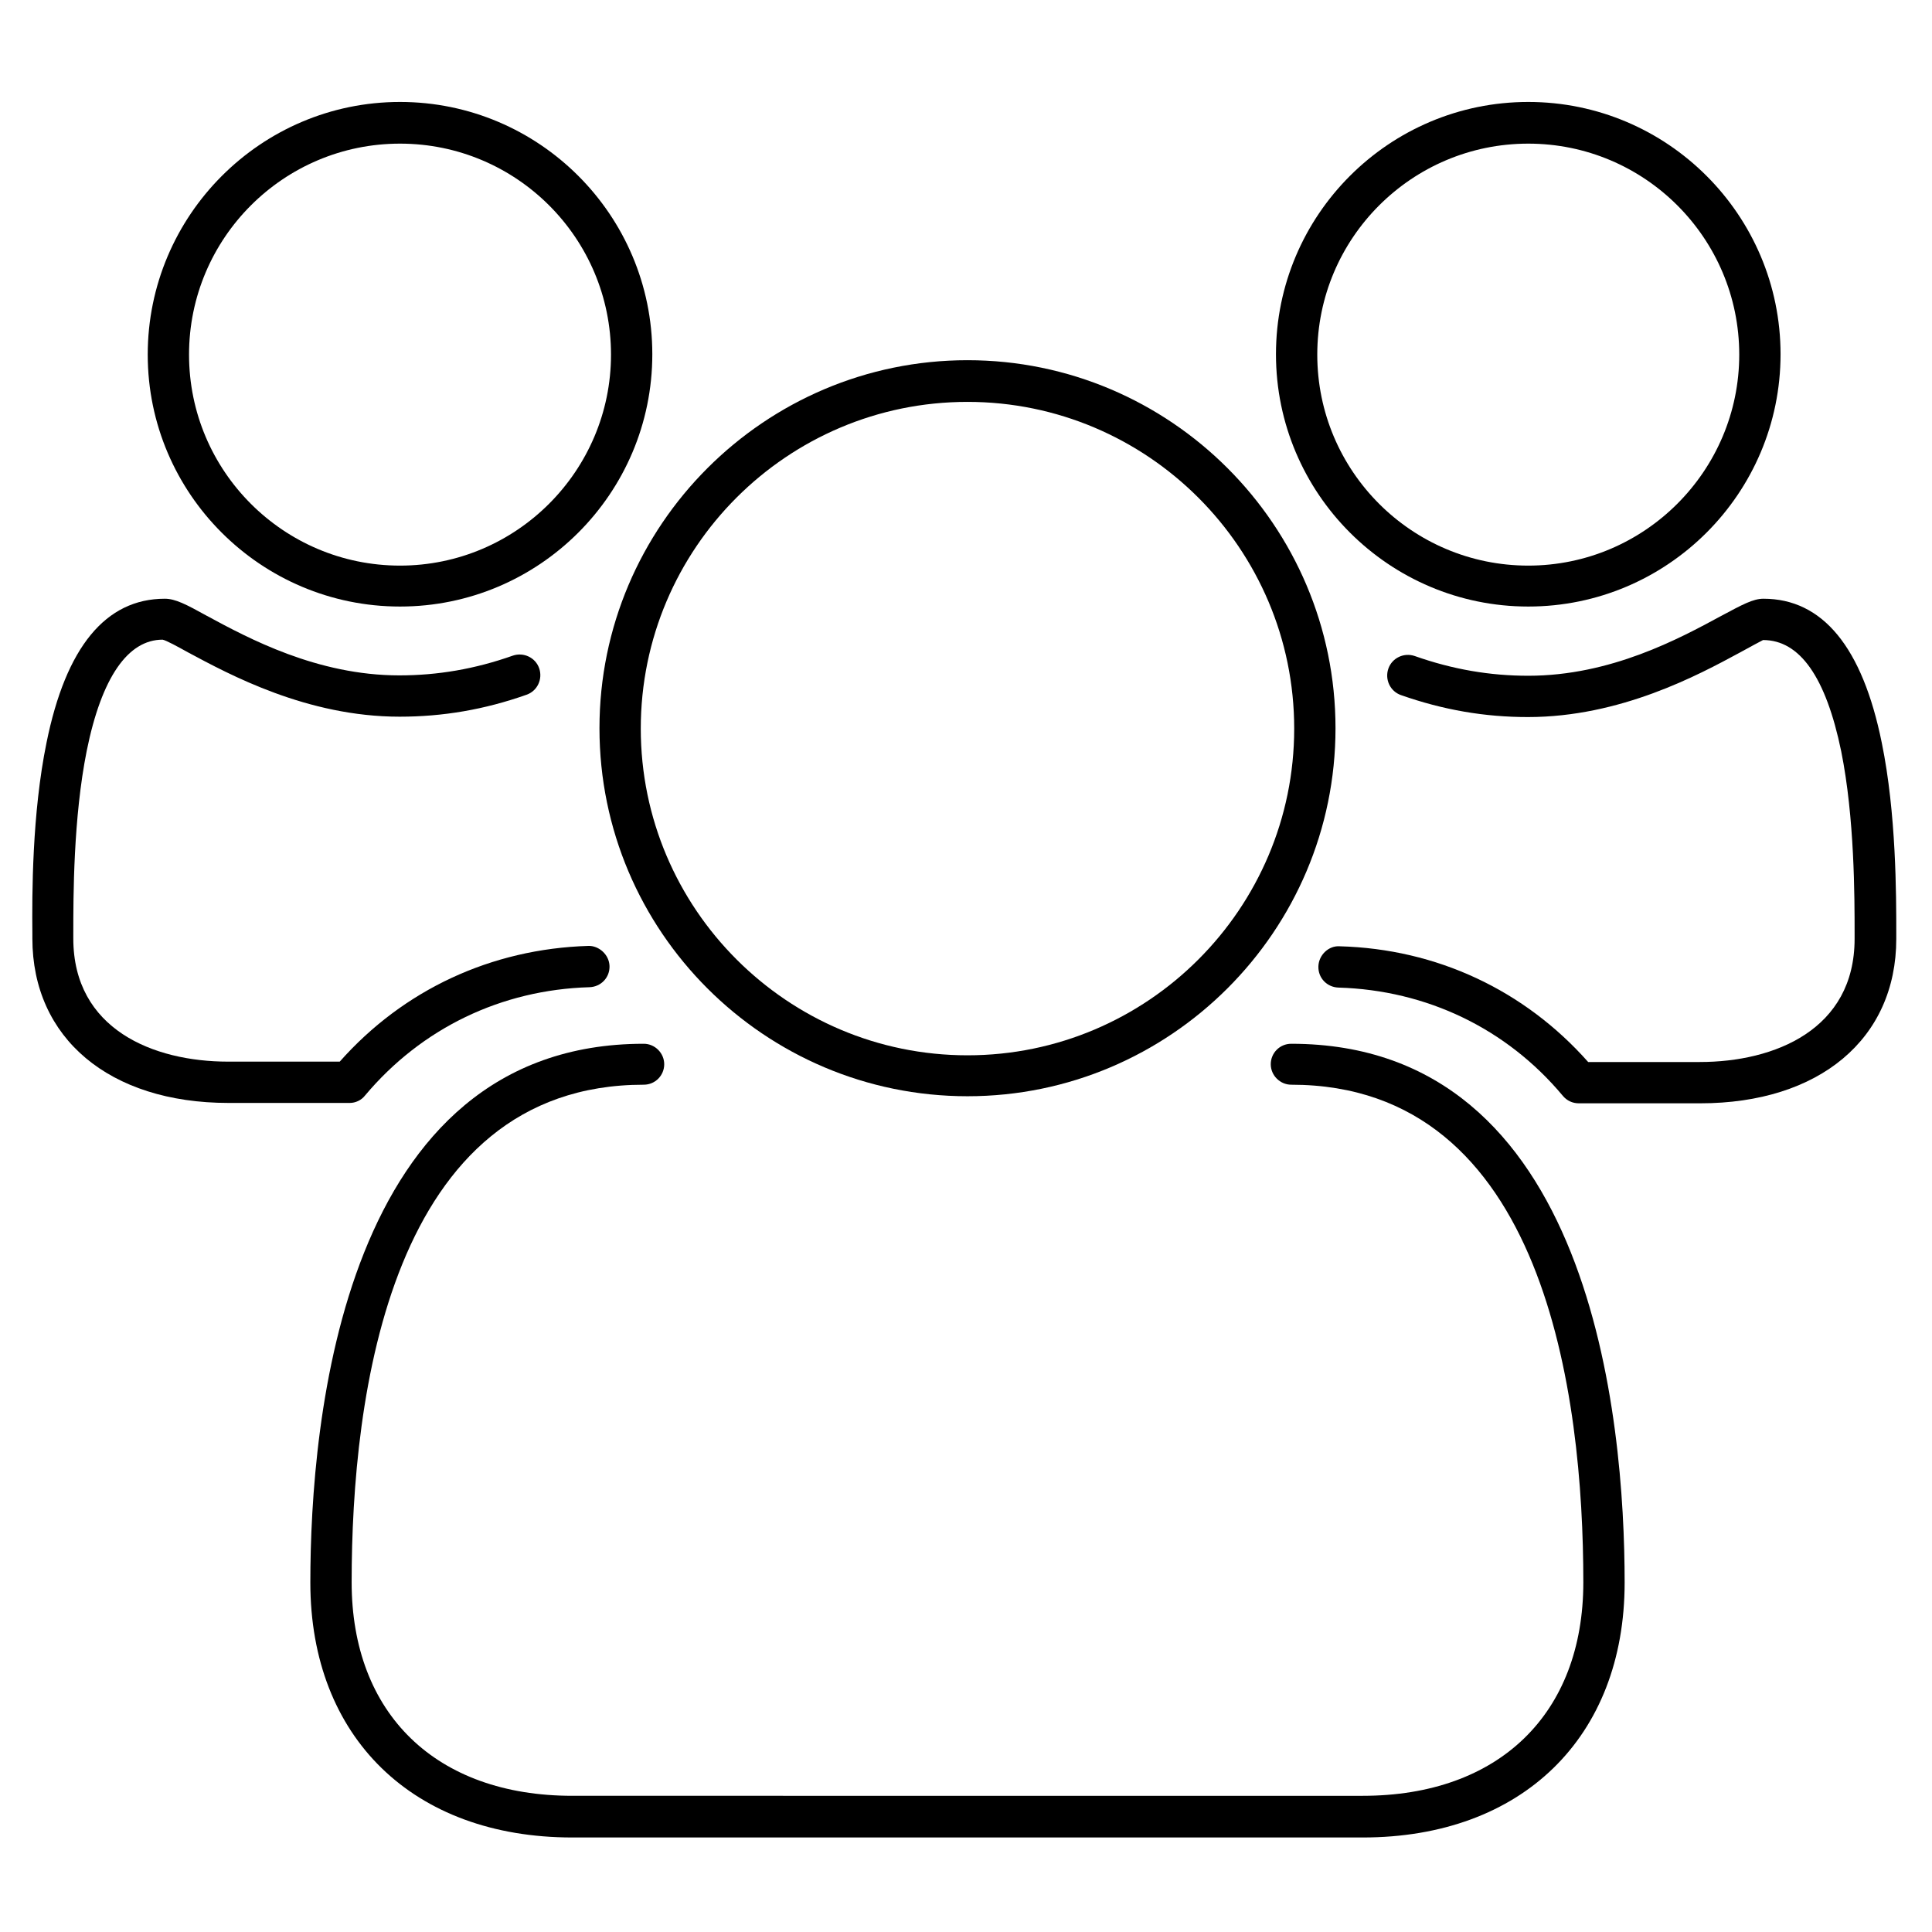
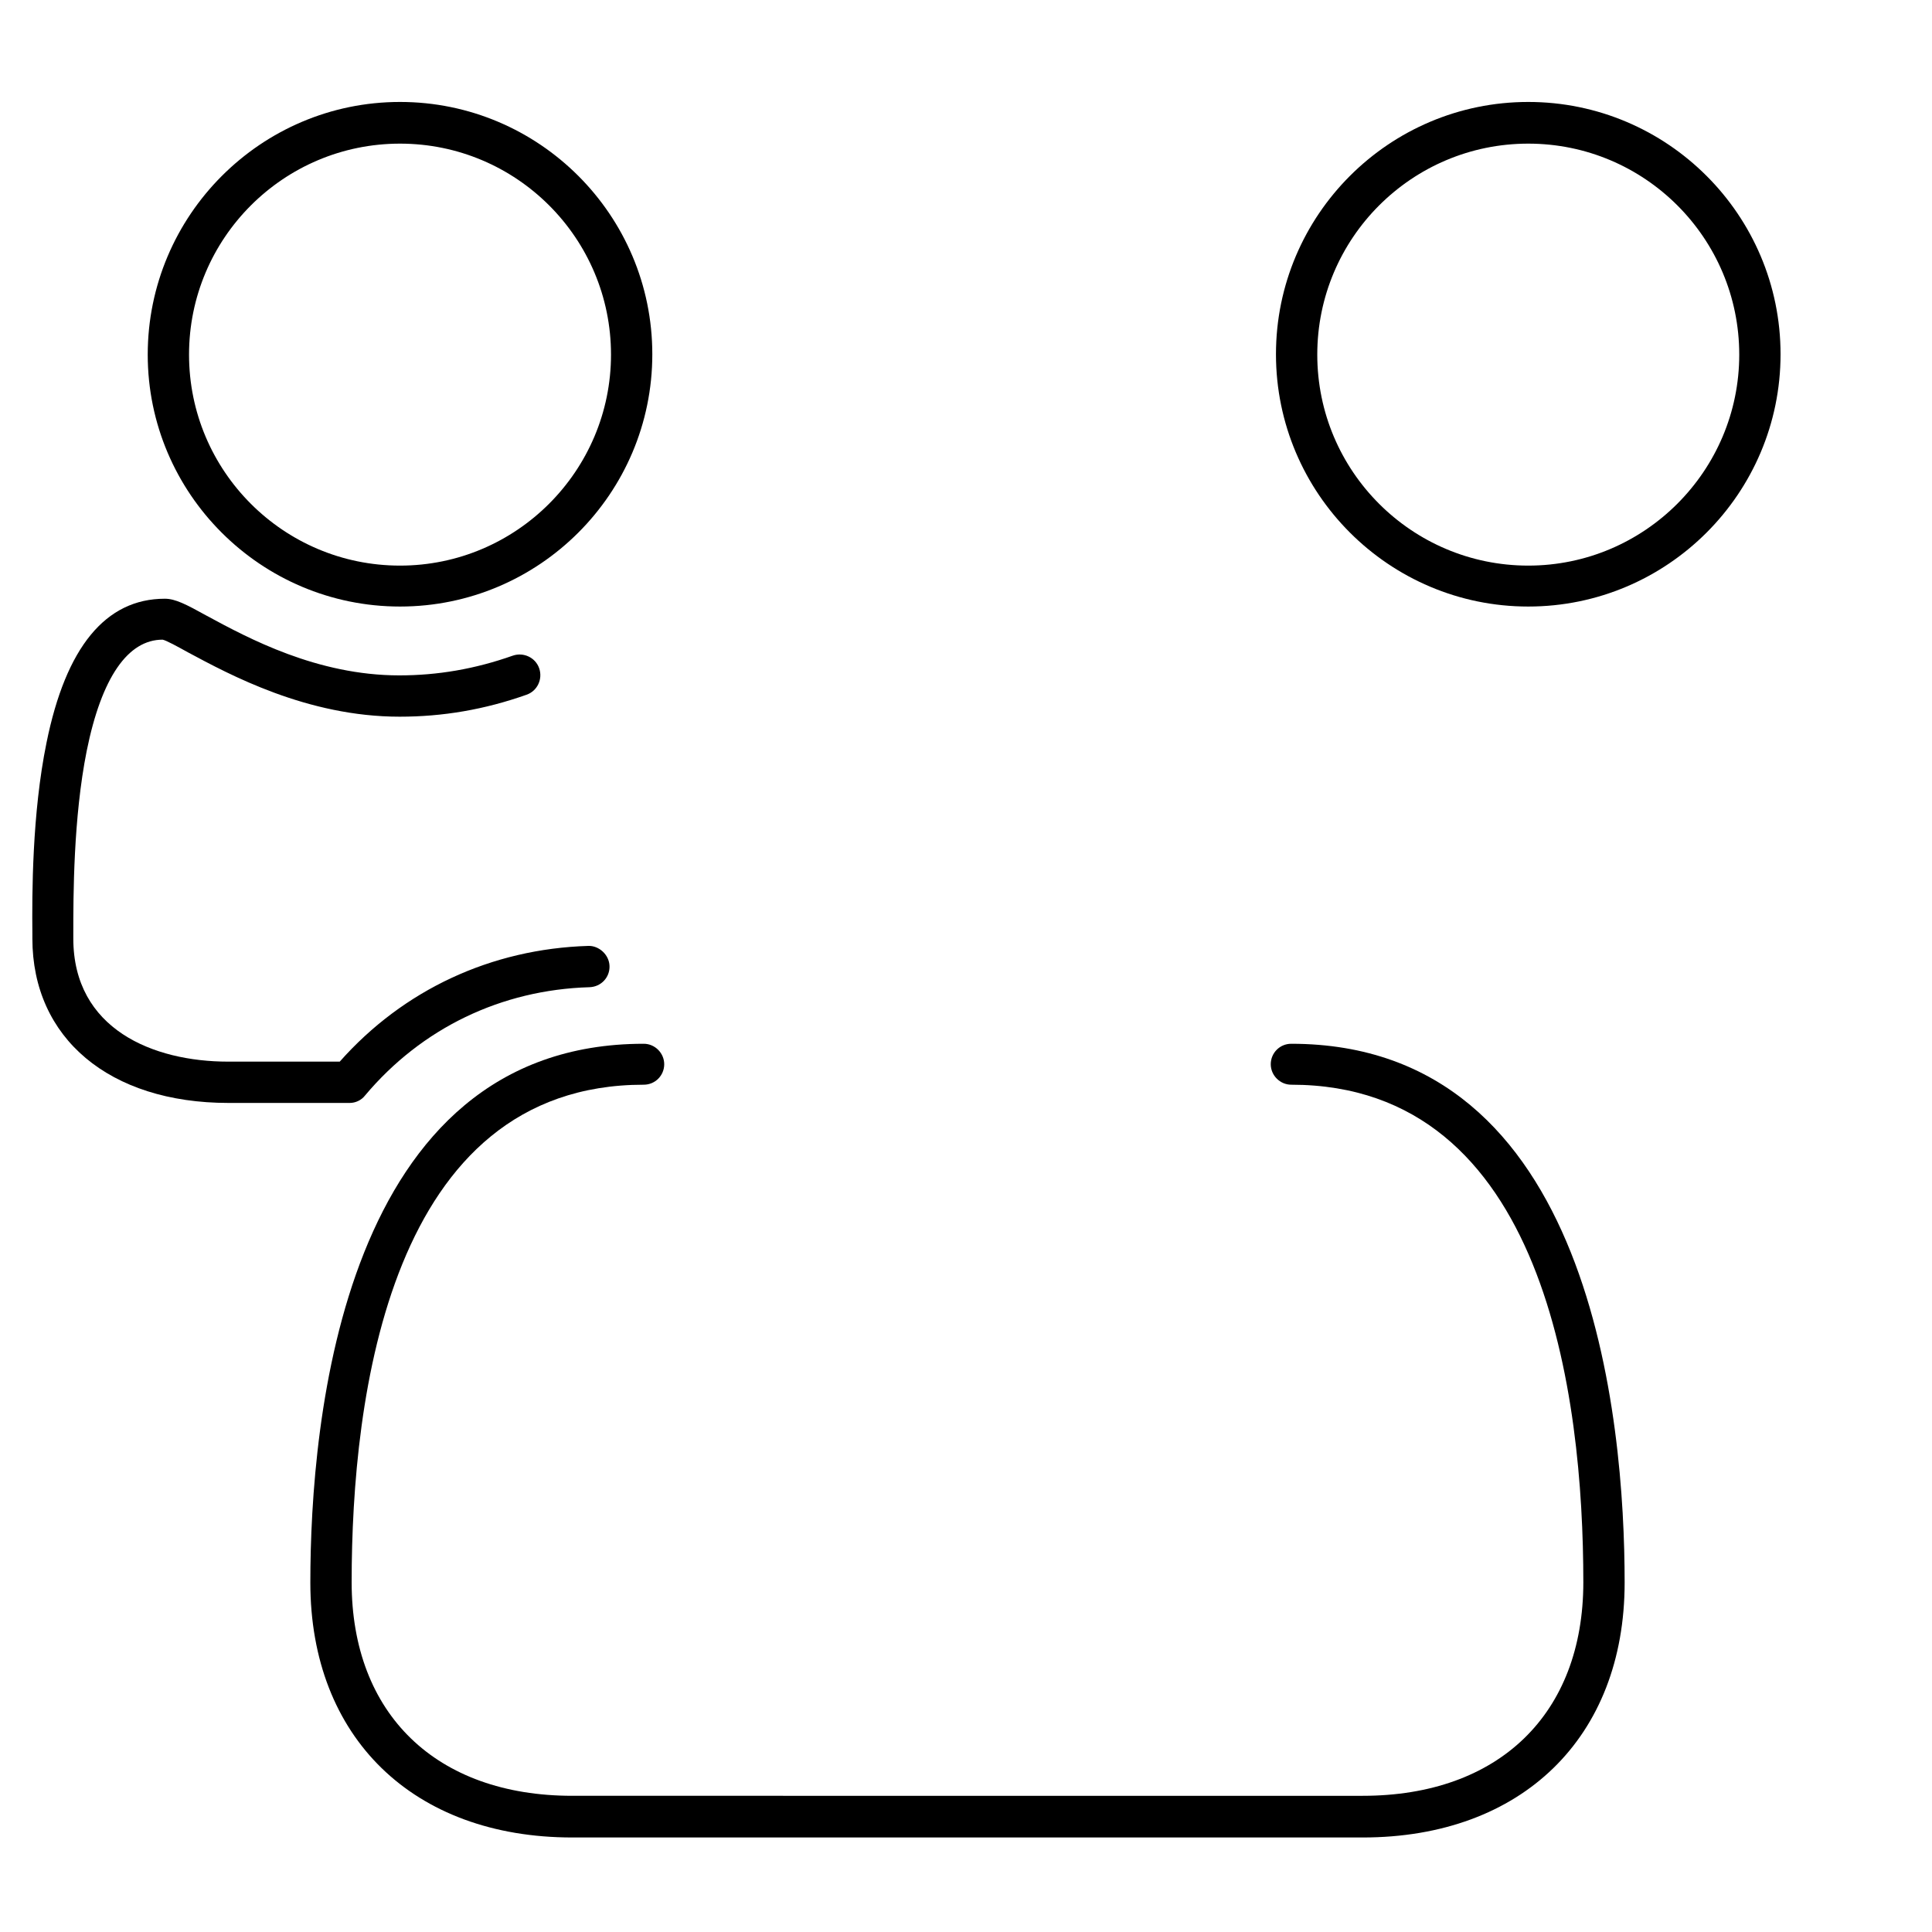
<svg xmlns="http://www.w3.org/2000/svg" version="1.1" x="0px" y="0px" viewBox="0 0 51.92 51.92" style="enable-background:new 0 0 51.92 51.92;" xml:space="preserve">
  <style type="text/css">
	.st0{display:none;}
	.st1{display:inline;}
	.st2{fill:none;stroke:#000000;stroke-linecap:round;stroke-linejoin:round;}
</style>
  <g id="Strokes_Only" class="st0">
    <g class="st1">
      <path class="st2" d="M15.83,25.83c-2.54,0.07-4.84,1.17-6.47,3.13H6.08c-2.44,0-4.74-1.17-4.74-3.88c0-1.98-0.07-8.62,3.03-8.62    c0.51,0,3.05,2.08,6.35,2.08c1.12,0,2.2-0.2,3.25-0.56" />
      <circle class="st2" cx="10.72" cy="9.31" r="6.25" />
      <path class="st2" d="M34.79,28.47c7.16,0,8.45,8.47,8.45,13.99c0,3.96-2.61,6.33-6.52,6.33H15.38c-3.91,0-6.52-2.37-6.52-6.33    c0-5.52,1.29-13.99,8.45-13.99" />
      <circle class="st2" cx="26.05" cy="19.4" r="9.38" />
      <circle class="st2" cx="41.19" cy="9.31" r="6.25" />
      <path class="st2" d="M37.95,17.97c1.05,0.37,2.12,0.56,3.25,0.56c3.3,0,5.84-2.08,6.35-2.08c3.1,0,3.03,6.64,3.03,8.62    c0,2.71-2.3,3.88-4.74,3.88h-3.27c-1.64-1.95-3.93-3.05-6.47-3.13" />
    </g>
  </g>
  <g id="Fills_Only">
    <g>
      <path d="M9.81,29.44c1.52-1.81,3.66-2.84,6.03-2.91c0.31-0.01,0.55-0.26,0.54-0.57c-0.01-0.31-0.29-0.55-0.57-0.54    c-2.61,0.08-4.97,1.18-6.68,3.11h-3c-2.01,0-4.16-0.87-4.16-3.31v-0.13c0-1.01,0-3.11,0.36-4.91c0.4-1.98,1.11-2.99,2.04-2.99    c0.1,0.02,0.41,0.19,0.68,0.34c1.12,0.6,3.2,1.73,5.69,1.73c1.16,0,2.28-0.19,3.41-0.59c0.29-0.1,0.44-0.42,0.34-0.71    c-0.1-0.29-0.42-0.44-0.71-0.34c-1.02,0.36-2.02,0.53-3.05,0.53c-2.21,0-4.06-1-5.17-1.6C5,16.24,4.71,16.09,4.43,16.09    c-1.59,0-2.66,1.3-3.18,3.87c-0.39,1.9-0.39,4.08-0.38,5.13v0.13c0,2.68,2.07,4.42,5.27,4.42h3.26    C9.55,29.64,9.71,29.57,9.81,29.44z" />
      <path d="M10.75,16.3c3.74,0,6.78-3.04,6.78-6.78c0-3.74-3.04-6.78-6.78-6.78S3.97,5.79,3.97,9.53C3.97,13.26,7.01,16.3,10.75,16.3    z M10.75,3.86c3.13,0,5.67,2.54,5.67,5.67c0,3.12-2.54,5.67-5.67,5.67s-5.67-2.54-5.67-5.67C5.08,6.4,7.62,3.86,10.75,3.86z" />
      <path d="M34.7,28.05c-0.31,0-0.55,0.25-0.55,0.55s0.25,0.55,0.55,0.55c6.83,0,7.85,8.38,7.85,13.37c0,3.54-2.27,5.74-5.93,5.74    H15.38c-3.66,0-5.93-2.2-5.93-5.74c0-4.99,1.02-13.37,7.85-13.37c0.31,0,0.55-0.25,0.55-0.55s-0.25-0.55-0.55-0.55    c-8.09,0-8.96,10.13-8.96,14.48c0,4.16,2.76,6.85,7.04,6.85h21.24c4.28,0,7.04-2.69,7.04-6.85C43.66,38.17,42.79,28.05,34.7,28.05    z" />
-       <path d="M26,29.46c5.45,0,9.89-4.44,9.89-9.89c0-5.45-4.44-9.89-9.89-9.89s-9.89,4.44-9.89,9.89C16.11,25.03,20.55,29.46,26,29.46    z M26,10.8c4.84,0,8.78,3.94,8.78,8.78c0,4.84-3.94,8.78-8.78,8.78c-4.84,0-8.78-3.94-8.78-8.78C17.22,14.73,21.16,10.8,26,10.8z" />
      <path d="M41.07,16.3c3.74,0,6.78-3.04,6.78-6.78c0-3.74-3.04-6.78-6.78-6.78s-6.78,3.04-6.78,6.78    C34.29,13.26,37.33,16.3,41.07,16.3z M41.07,3.86c3.13,0,5.67,2.54,5.67,5.67c0,3.12-2.54,5.67-5.67,5.67s-5.67-2.54-5.67-5.67    C35.4,6.4,37.94,3.86,41.07,3.86z" />
-       <path d="M50.57,19.96c-0.52-2.57-1.59-3.87-3.18-3.87c-0.28,0-0.57,0.16-1.15,0.47c-1.11,0.6-2.95,1.6-5.17,1.6    c-1.03,0-2.03-0.17-3.05-0.53c-0.29-0.1-0.61,0.05-0.71,0.34c-0.1,0.29,0.05,0.61,0.34,0.71c1.14,0.4,2.25,0.59,3.41,0.59    c2.49,0,4.58-1.13,5.69-1.73c0.27-0.15,0.59-0.32,0.63-0.34c0.99,0,1.69,1,2.1,2.99c0.36,1.79,0.36,3.9,0.36,4.91v0.13    c0,2.44-2.15,3.31-4.16,3.31h-3c-1.71-1.93-4.07-3.04-6.68-3.11c-0.29-0.02-0.56,0.23-0.57,0.54s0.23,0.56,0.54,0.57    c2.37,0.07,4.52,1.1,6.03,2.91c0.11,0.13,0.26,0.2,0.43,0.2h3.26c3.2,0,5.27-1.73,5.27-4.42v-0.13    C50.96,24.04,50.96,21.86,50.57,19.96z" />
    </g>
  </g>
</svg>